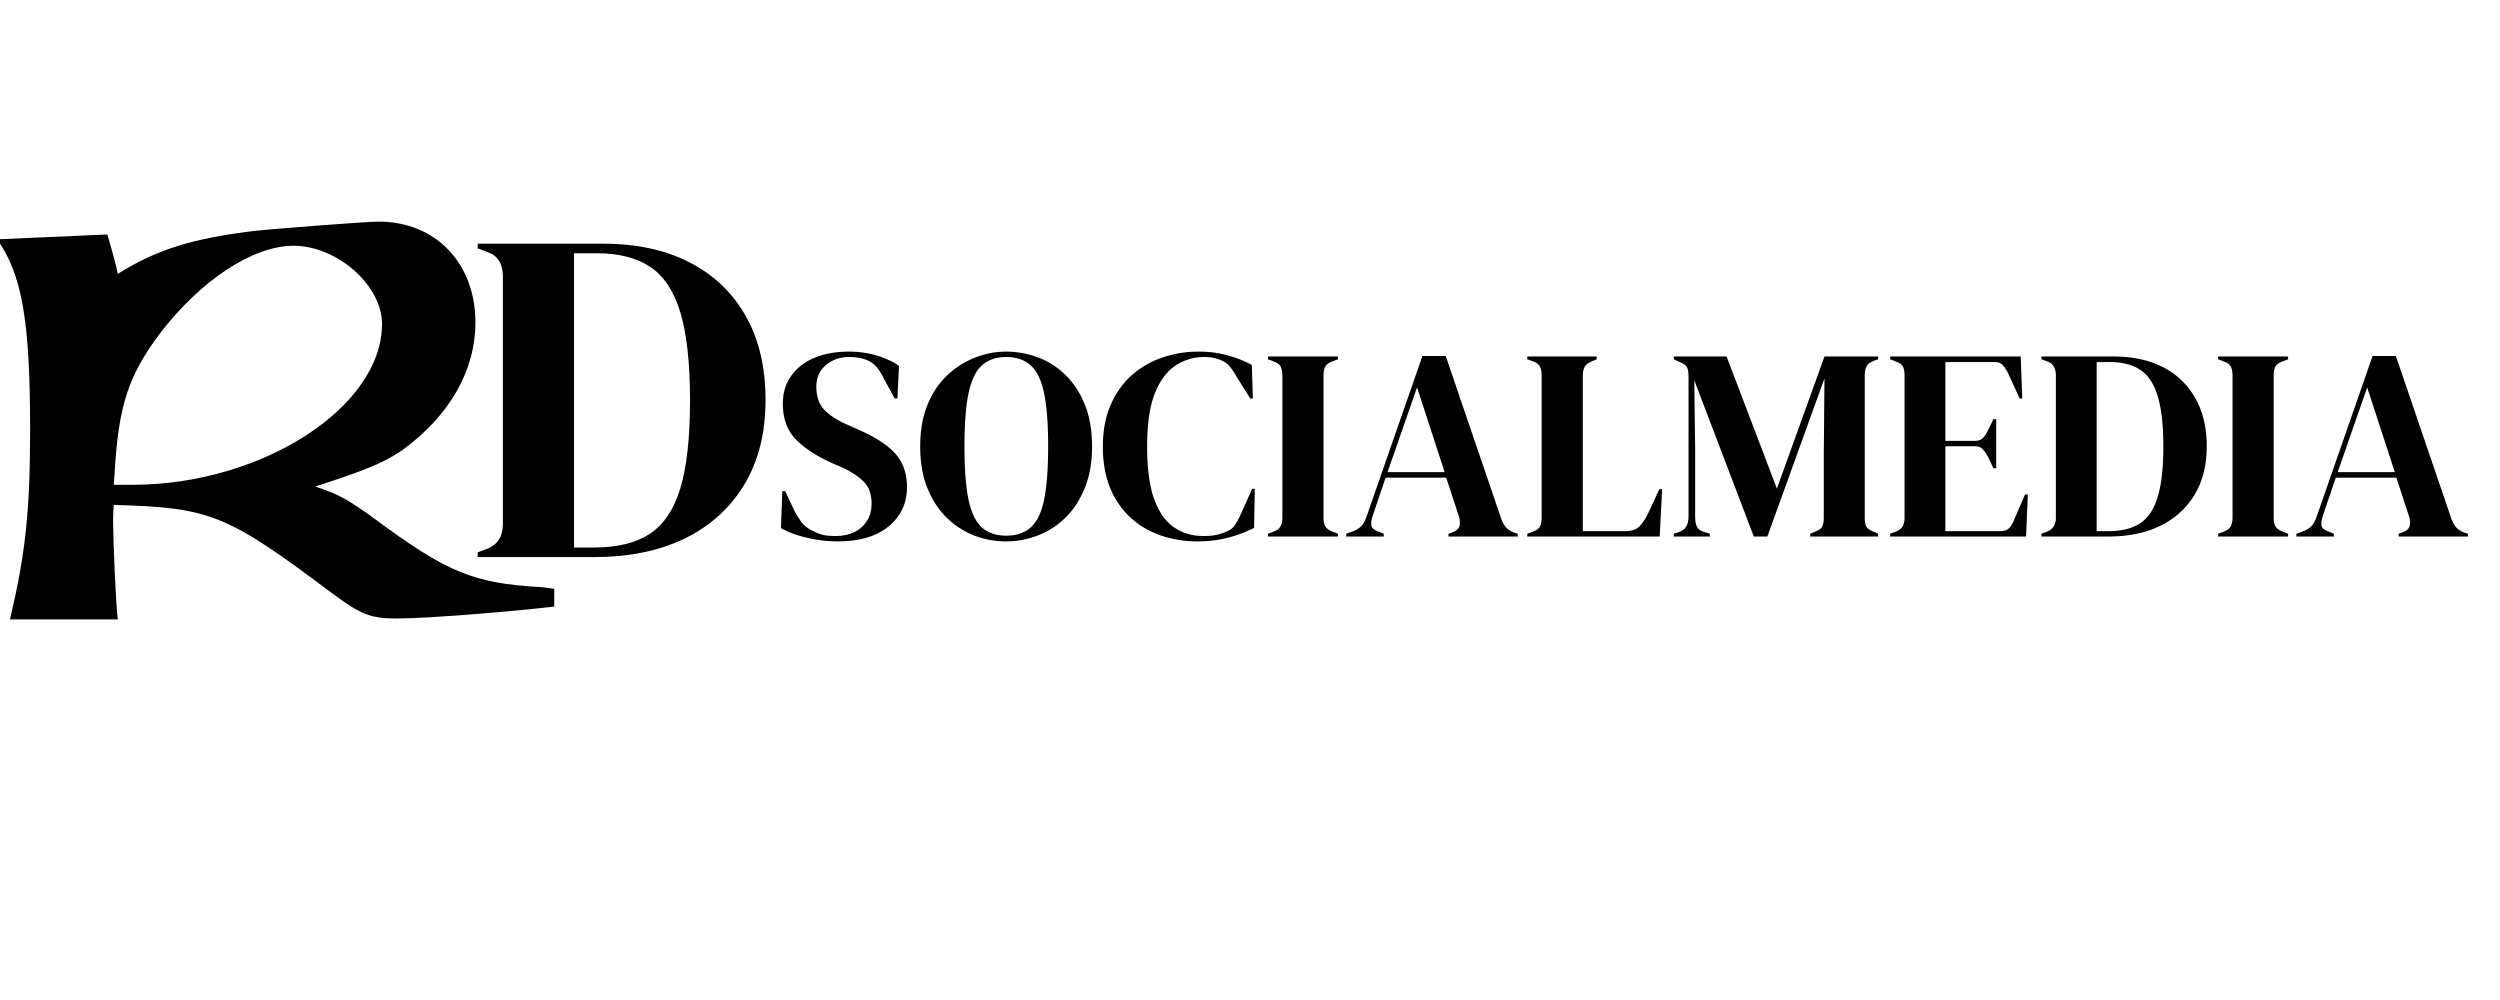
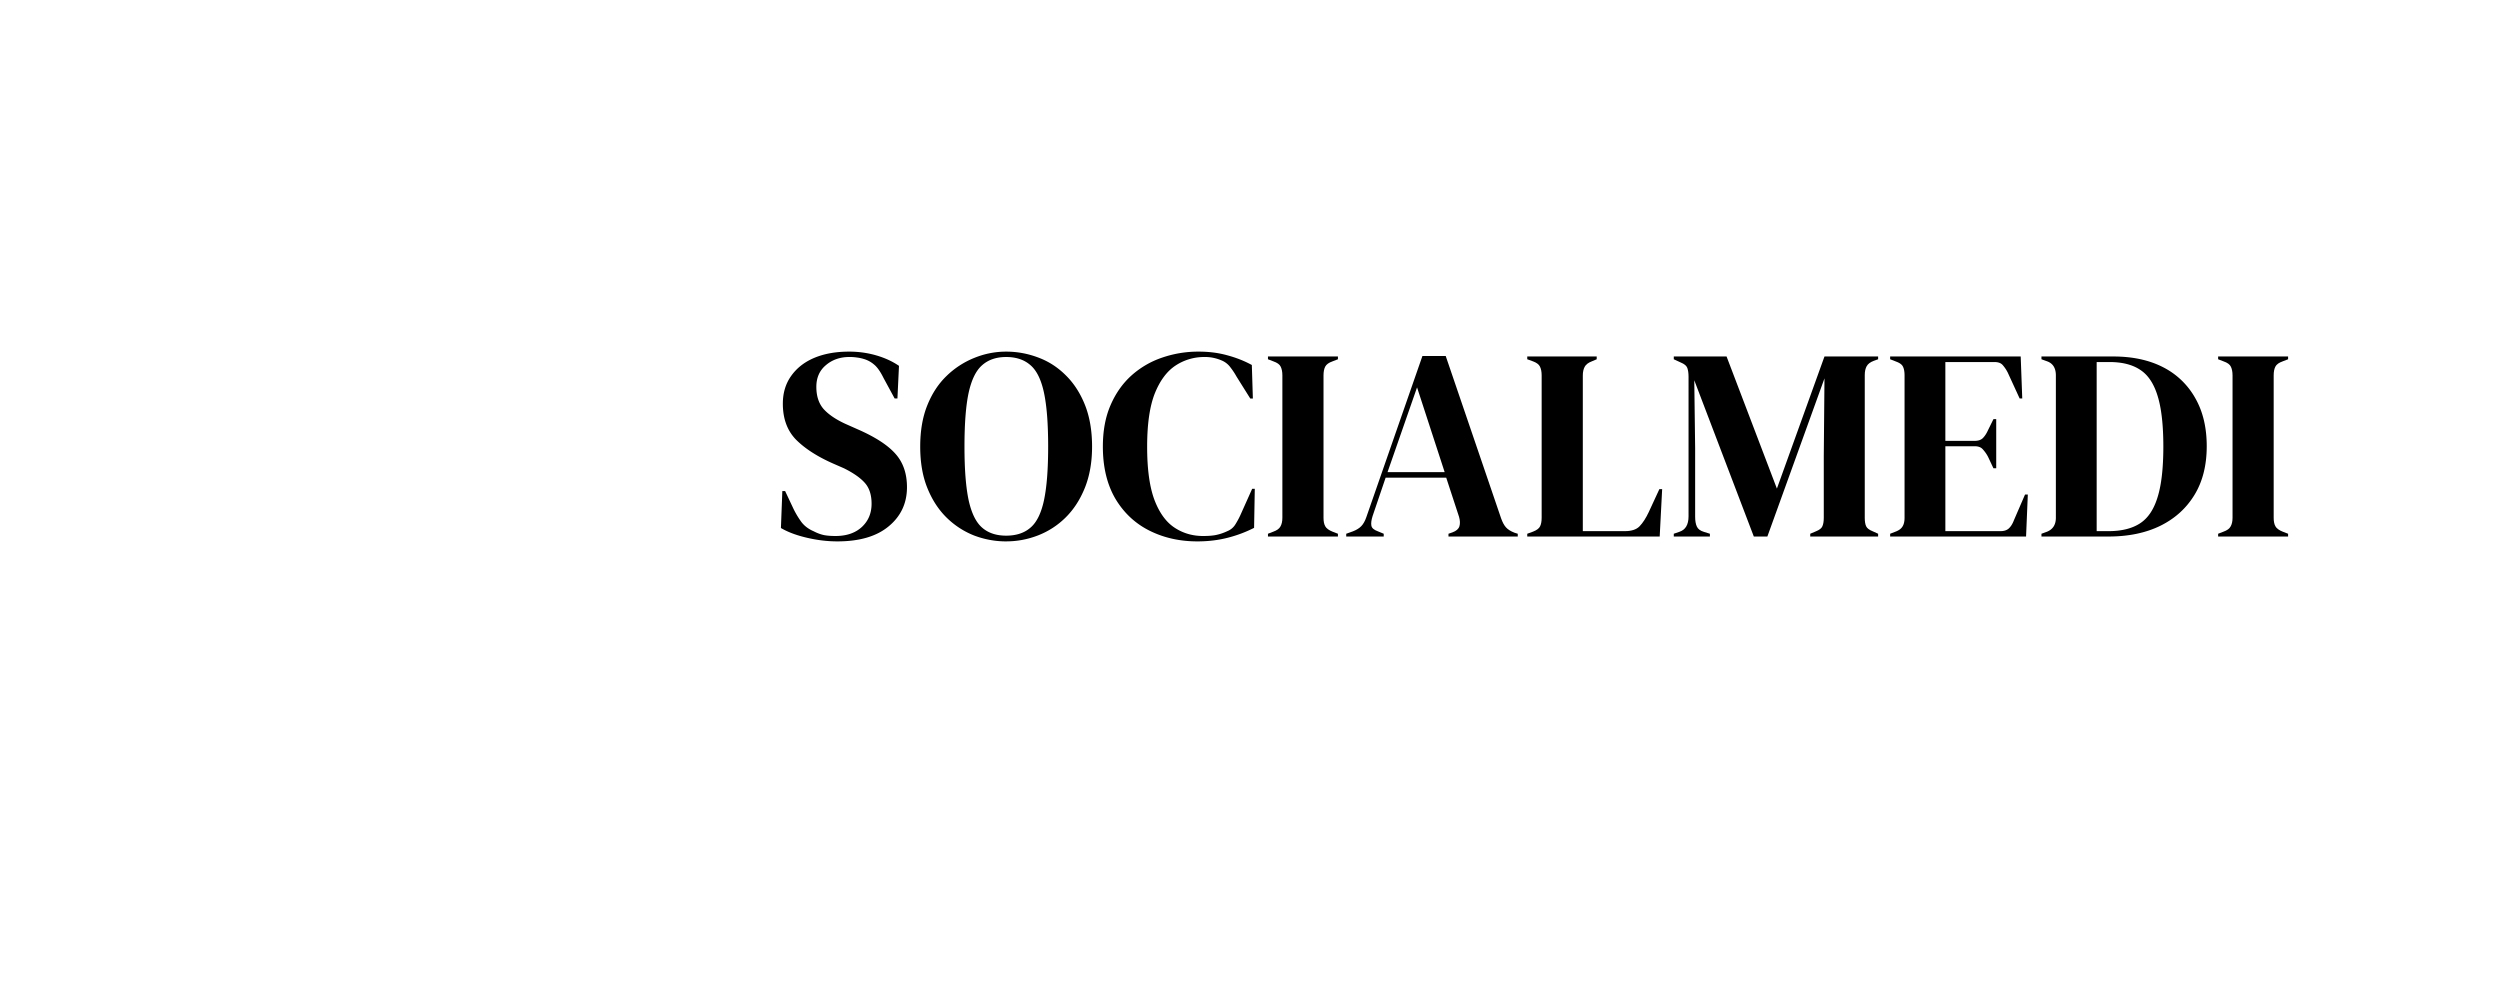
<svg xmlns="http://www.w3.org/2000/svg" width="300" height="120" preserveAspectRatio="xMidYMid meet" version="1.0" viewBox="0 0 224.88 90" zoomAndPan="magnify">
  <g fill="#000" fill-opacity="1">
    <g transform="translate(41.995 50.135)">
      <g>
-         <path d="M.938 0v-.422l.906-.344c.906-.375 1.36-1.101 1.36-2.187V-25.25c0-1.145-.454-1.875-1.36-2.188l-.907-.343v-.422H12.22c3.02 0 5.617.562 7.797 1.687 2.187 1.125 3.867 2.735 5.047 4.828 1.187 2.094 1.78 4.61 1.78 7.547 0 2.993-.648 5.543-1.937 7.657-1.281 2.105-3.07 3.714-5.36 4.828C17.255-.551 14.556 0 11.454 0Zm8.671-.86h1.844c2.05 0 3.703-.406 4.953-1.218 1.258-.813 2.18-2.176 2.766-4.094.582-1.926.875-4.57.875-7.937 0-3.352-.293-5.993-.875-7.922-.586-1.926-1.492-3.29-2.719-4.094-1.23-.813-2.84-1.219-4.828-1.219H9.609Zm0 0" />
-       </g>
+         </g>
    </g>
  </g>
  <g fill="#000" fill-opacity="1">
    <g transform="translate(-1.772 55.743)">
      <g>
-         <path d="m11.375-34.64-9.922.437c2.25 3.187 2.969 7.312 2.969 17.172 0 7.39-.438 11.234-1.813 17.031h9.704c-.204-1.672-.422-7.313-.422-8.906 0-.219 0-.735.062-1.39 8.766.218 10.219.874 19.781 8.046C34.125-.5 35-.078 37.391-.078c3.125 0 11.312-.719 14.203-1.078V-2.75c-.578-.078-1.078-.156-1.297-.156-6.016-.36-8.344-1.297-15.078-6.297-2.313-1.672-3.188-2.11-5.14-2.75 4.202-1.375 6.015-2.031 7.827-3.266 4.266-3.11 6.594-7.172 6.594-11.515 0-5.297-3.563-9.063-8.703-9.063-1.156 0-9.64.656-11.375.86-5.297.656-8.547 1.609-12.11 3.843l-.14-.64-.281-1.094Zm.578 22.53.078-1.156c.36-6.015 1.235-8.687 4.125-12.53 3.563-4.642 8.266-7.829 11.969-7.829 3.906 0 7.969 3.547 7.969 7.031 0 7.532-10.875 14.485-22.469 14.485Zm0 0" />
-       </g>
+         </g>
    </g>
  </g>
  <g fill="#000" fill-opacity="1">
    <g transform="translate(69.49 48.287)">
      <g>
        <path d="M5.813.438C4.913.438 4 .328 3.063.108 2.132-.109 1.359-.398.733-.766L.86-4.094h.25L1.86-2.5a7.8 7.8 0 0 0 .735 1.219c.27.343.633.617 1.094.812.32.168.632.281.937.344.3.055.64.078 1.016.078 1 0 1.789-.27 2.375-.812.582-.54.875-1.239.875-2.094 0-.79-.2-1.41-.594-1.86-.399-.457-1.027-.898-1.89-1.328l-1-.437C4-7.203 2.894-7.914 2.093-8.718 1.3-9.532.906-10.61.906-11.954c0-.969.25-1.8.75-2.5.5-.707 1.192-1.25 2.078-1.625.895-.375 1.942-.563 3.141-.563.863 0 1.68.118 2.453.344.781.23 1.457.543 2.031.938l-.14 2.937h-.25l-1-1.844c-.281-.57-.563-.972-.844-1.203a2.483 2.483 0 0 0-.953-.515 3.676 3.676 0 0 0-.594-.125 4.115 4.115 0 0 0-.687-.047c-.836 0-1.54.246-2.11.734-.574.48-.86 1.133-.86 1.953 0 .836.22 1.5.657 2 .445.492 1.098.934 1.953 1.328l1.125.5c1.57.688 2.703 1.422 3.39 2.204.688.773 1.032 1.773 1.032 3 0 1.437-.547 2.609-1.64 3.515C9.351-.016 7.812.438 5.811.438Zm0 0" />
      </g>
    </g>
  </g>
  <g fill="#000" fill-opacity="1">
    <g transform="translate(82.274 48.287)">
      <g>
        <path d="M8.219.438c-1 0-1.965-.18-2.89-.532a7.389 7.389 0 0 1-2.47-1.61c-.73-.718-1.308-1.609-1.734-2.671-.43-1.063-.64-2.3-.64-3.719 0-1.414.21-2.656.64-3.719.426-1.062 1.008-1.945 1.75-2.656a7.699 7.699 0 0 1 2.484-1.61 7.55 7.55 0 0 1 2.86-.562c1 0 1.96.18 2.89.532.926.343 1.75.875 2.47 1.593.726.711 1.304 1.602 1.733 2.672.426 1.074.641 2.324.641 3.75 0 1.387-.215 2.617-.64 3.688-.43 1.074-1.008 1.968-1.735 2.687a7.236 7.236 0 0 1-2.469 1.61c-.93.363-1.89.546-2.89.546Zm0-.516c.906 0 1.633-.238 2.187-.719.563-.476.969-1.3 1.219-2.469.25-1.175.375-2.785.375-4.828 0-2.062-.125-3.676-.375-4.844-.25-1.175-.656-2.003-1.219-2.484-.554-.488-1.281-.734-2.187-.734-.887 0-1.606.246-2.156.734-.555.48-.961 1.309-1.22 2.485-.25 1.167-.374 2.78-.374 4.843 0 2.043.125 3.653.375 4.828.258 1.168.664 1.993 1.218 2.47.551.48 1.27.718 2.157.718Zm0 0" />
      </g>
    </g>
  </g>
  <g fill="#000" fill-opacity="1">
    <g transform="translate(98.714 48.287)">
      <g>
        <path d="M8.984.438c-1.586 0-3.023-.325-4.312-.97-1.281-.644-2.305-1.6-3.063-2.874C.86-4.687.484-6.25.484-8.094c0-1.414.227-2.656.688-3.719.457-1.062 1.082-1.953 1.875-2.671a7.952 7.952 0 0 1 2.75-1.61 9.971 9.971 0 0 1 3.312-.547c.926 0 1.782.11 2.563.328.789.211 1.531.5 2.219.875l.093 3.016h-.234l-1.234-1.969a6.47 6.47 0 0 0-.547-.828 1.863 1.863 0 0 0-.719-.594 3.887 3.887 0 0 0-.734-.25 3.62 3.62 0 0 0-.891-.093 4.66 4.66 0 0 0-2.594.765c-.781.512-1.406 1.352-1.875 2.516-.46 1.168-.687 2.766-.687 4.797 0 2.012.218 3.605.656 4.781.445 1.168 1.05 2 1.813 2.5.757.5 1.613.75 2.562.75.52 0 .938-.035 1.25-.11.313-.07.625-.179.938-.327a1.49 1.49 0 0 0 .703-.579c.164-.257.316-.535.453-.828l1.078-2.406h.234L14.094-.78a11.43 11.43 0 0 1-2.313.875c-.855.226-1.789.344-2.797.344Zm0 0" />
      </g>
    </g>
  </g>
  <g fill="#000" fill-opacity="1">
    <g transform="translate(113.51 48.287)">
      <g>
        <path d="M.547 0v-.25l.484-.188c.32-.113.535-.269.64-.468.114-.196.173-.457.173-.781V-14.5c0-.332-.055-.598-.157-.797-.093-.195-.312-.351-.656-.469l-.484-.187v-.25h6.297v.25l-.485.187c-.336.118-.554.274-.656.47-.105.198-.156.464-.156.796v12.813c0 .324.05.578.156.765.102.188.32.352.656.485l.485.187V0Zm0 0" />
      </g>
    </g>
  </g>
  <g fill="#000" fill-opacity="1">
    <g transform="translate(120.897 48.287)">
      <g>
        <path d="M.203 0v-.25l.61-.219c.32-.125.57-.281.75-.469.187-.195.335-.468.453-.812l5.046-14.5h2.094l4.985 14.61c.125.355.27.624.437.812.164.187.422.351.766.484l.297.094V0H9.406v-.25l.36-.125c.343-.125.55-.305.625-.547.07-.238.062-.52-.032-.844l-1.156-3.53H3.75L2.578-1.845c-.117.367-.152.657-.11.875.04.211.235.375.579.5l.531.219V0Zm3.719-5.797h5.14l-2.484-7.625Zm0 0" />
      </g>
    </g>
  </g>
  <g fill="#000" fill-opacity="1">
    <g transform="translate(136.846 48.287)">
      <g>
        <path d="M.547 0v-.25l.515-.188c.344-.132.555-.296.641-.484.094-.187.14-.441.14-.765V-14.5c0-.332-.054-.598-.155-.797-.094-.195-.305-.351-.625-.469l-.516-.187v-.25h6.25v.25l-.438.187c-.312.118-.527.278-.64.485-.117.21-.172.476-.172.797v14h3.781c.602 0 1.047-.145 1.328-.438.29-.3.567-.726.828-1.281l.954-2.063h.25L12.467 0Zm0 0" />
      </g>
    </g>
  </g>
  <g fill="#000" fill-opacity="1">
    <g transform="translate(150.096 48.287)">
      <g>
        <path d="M.484 0v-.25l.5-.172c.551-.176.829-.64.829-1.39v-12.579c0-.32-.04-.582-.11-.78-.074-.196-.266-.36-.578-.485l-.64-.297v-.25h4.75l4.53 11.89 4.282-11.89h4.828v.25l-.39.14c-.313.118-.528.278-.641.485-.117.21-.172.476-.172.797v12.844c0 .324.039.578.125.765.082.18.281.328.594.453l.484.219V0h-6.11v-.25l.516-.219c.313-.125.504-.273.578-.453.082-.187.125-.441.125-.765V-7.22l.063-7.015L8.907 0h-1.22L2.329-14.063l.078 6.11v6.187c0 .356.051.649.156.875.102.22.313.375.626.47l.546.171V0Zm0 0" />
      </g>
    </g>
  </g>
  <g fill="#000" fill-opacity="1">
    <g transform="translate(169.506 48.287)">
      <g>
        <path d="M.547 0v-.25l.562-.219c.27-.113.457-.265.563-.453.113-.187.172-.441.172-.765V-14.5c0-.332-.047-.594-.14-.781-.087-.188-.282-.336-.595-.453l-.562-.22v-.25h11.75l.14 3.782h-.234l-1.062-2.312a3.228 3.228 0 0 0-.47-.704c-.155-.175-.401-.265-.733-.265H5.516v7.094h2.64c.32 0 .567-.082.735-.25.175-.176.332-.414.468-.72l.485-.983h.25v4.421h-.25l-.485-1.03a3.09 3.09 0 0 0-.484-.688c-.156-.176-.398-.266-.719-.266h-2.64v7.64h4.968c.32 0 .57-.081.75-.25.188-.175.336-.421.454-.734l1-2.312h.25L12.78 0Zm0 0" />
      </g>
    </g>
  </g>
  <g fill="#000" fill-opacity="1">
    <g transform="translate(183.124 48.287)">
      <g>
        <path d="M.547 0v-.25l.515-.188c.52-.218.782-.632.782-1.25V-14.5c0-.656-.262-1.078-.782-1.266l-.515-.187v-.25h6.469c1.738 0 3.234.324 4.484.969a6.871 6.871 0 0 1 2.89 2.78c.688 1.2 1.032 2.642 1.032 4.329 0 1.719-.371 3.184-1.11 4.39-.742 1.212-1.773 2.137-3.093 2.782C9.906-.316 8.359 0 6.579 0Zm4.969-.484h1.062c1.176 0 2.125-.235 2.844-.704.719-.468 1.242-1.253 1.578-2.359.344-1.101.516-2.617.516-4.547 0-1.937-.172-3.457-.516-4.562-.336-1.102-.855-1.883-1.563-2.344-.699-.469-1.62-.703-2.765-.703H5.516Zm0 0" />
      </g>
    </g>
  </g>
  <g fill="#000" fill-opacity="1">
    <g transform="translate(199.025 48.287)">
      <g>
        <path d="M.547 0v-.25l.484-.188c.32-.113.535-.269.64-.468.114-.196.173-.457.173-.781V-14.5c0-.332-.055-.598-.157-.797-.093-.195-.312-.351-.656-.469l-.484-.187v-.25h6.297v.25l-.485.187c-.336.118-.554.274-.656.47-.105.198-.156.464-.156.796v12.813c0 .324.05.578.156.765.102.188.32.352.656.485l.485.187V0Zm0 0" />
      </g>
    </g>
  </g>
  <g fill="#000" fill-opacity="1">
    <g transform="translate(206.41 48.287)">
      <g>
-         <path d="M.203 0v-.25l.61-.219c.32-.125.57-.281.75-.469.187-.195.335-.468.453-.812l5.046-14.5h2.094l4.985 14.61c.125.355.27.624.437.812.164.187.422.351.766.484l.297.094V0H9.406v-.25l.36-.125c.343-.125.55-.305.625-.547.07-.238.062-.52-.032-.844l-1.156-3.53H3.75L2.578-1.845c-.117.367-.152.657-.11.875.04.211.235.375.579.5l.531.219V0Zm3.719-5.797h5.14l-2.484-7.625Zm0 0" />
-       </g>
+         </g>
    </g>
  </g>
</svg>